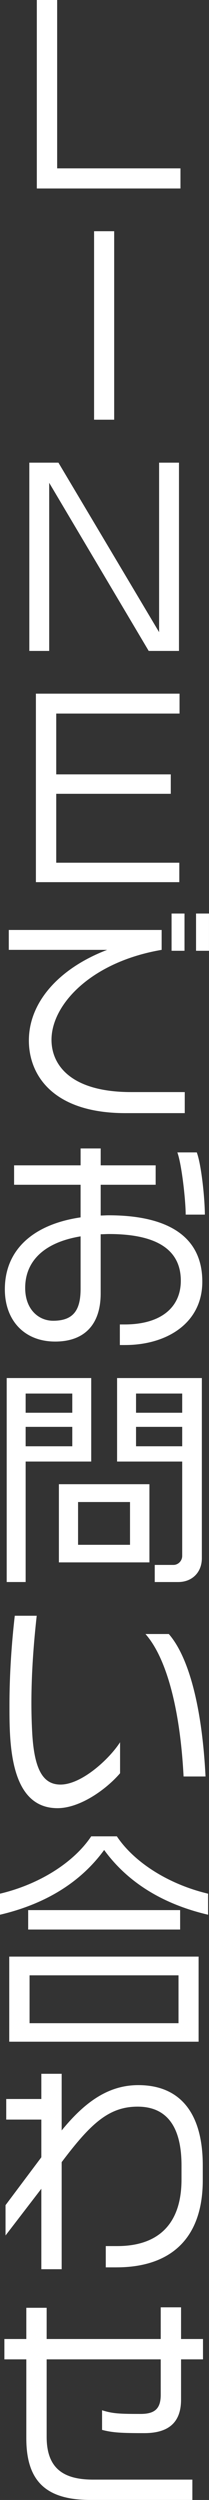
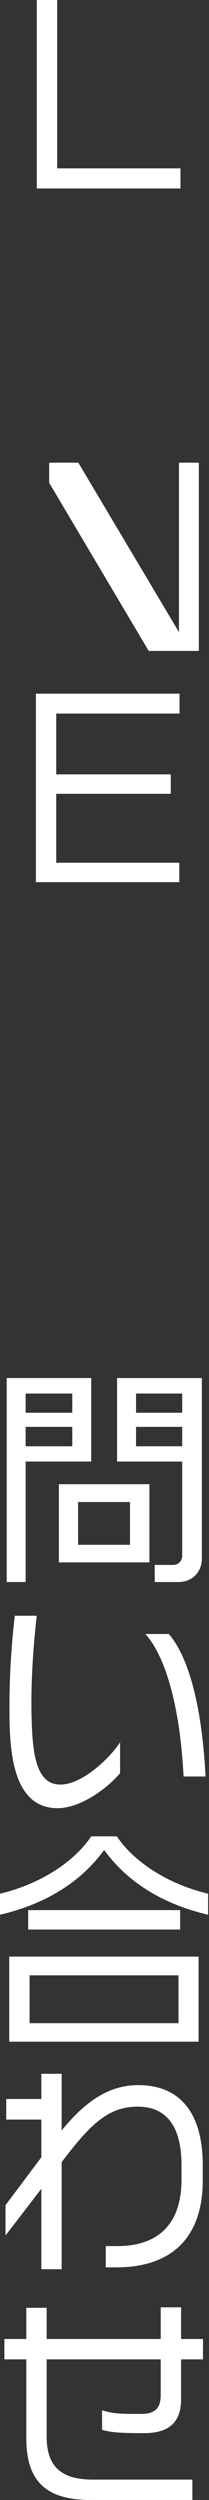
<svg xmlns="http://www.w3.org/2000/svg" id="_レイヤー_2" data-name="レイヤー 2" width="18.105" height="216.244" viewBox="0 0 18.105 216.244">
  <rect x="0" y="0" width="18.105" height="216.244" fill="#333333" stroke="none" />
  <defs>
    <style>
      .cls-1 {
        fill: #fff;
        stroke-width: 0px;
      }
    </style>
  </defs>
  <g id="_フローティングバナー" data-name="フローティングバナー">
    <g>
      <path class="cls-1" d="m3.19,16.304V0h1.761v14.563h10.682v1.741H3.19Z" />
-       <path class="cls-1" d="m8.15,36.304v-16.304h1.74v16.304h-1.74Z" />
-       <path class="cls-1" d="m12.882,56.304l-8.621-14.543v14.543h-1.721v-16.284h2.521l8.722,14.663v-14.663h1.721v16.284h-2.621Z" />
+       <path class="cls-1" d="m12.882,56.304l-8.621-14.543v14.543v-16.284h2.521l8.722,14.663v-14.663h1.721v16.284h-2.621Z" />
      <path class="cls-1" d="m4.871,61.721v5.261h9.922v1.681H4.871v5.961h10.662v1.681H3.11v-16.304h12.443v1.721H4.871Z" />
-       <path class="cls-1" d="m10.862,96.284c-6.261,0-8.361-3.281-8.361-6.281,0-3.281,2.561-6.222,6.781-7.842H.761v-1.72h13.242v1.72c-6.101,1.04-9.542,4.721-9.542,7.782,0,2.2,1.7,4.521,6.901,4.521h4.642v1.82h-5.142Zm4.001-14.043v-3.221h1.12v3.221h-1.12Zm2.12,0v-3.221h1.121v3.221h-1.121Z" />
-       <path class="cls-1" d="m10.843,116.344h-.46v-1.781h.42c3.141,0,4.861-1.48,4.861-3.781,0-2.641-2.02-4.041-6.222-4.041-.24,0-.48.02-.721.02v5.121c0,2.72-1.439,4.161-3.94,4.161-2.7,0-4.361-1.86-4.361-4.521,0-3.42,2.461-5.621,6.561-6.221v-2.821H1.221v-1.68h5.761v-1.461h1.74v1.461h4.762v1.68h-4.762v2.661c.24,0,.461-.02.681-.02,4.981,0,8.122,1.721,8.122,5.741,0,3.621-3.121,5.481-6.682,5.481Zm-3.861-9.402c-3.261.54-4.801,2.221-4.801,4.461,0,1.88,1.181,2.841,2.421,2.841,1.76,0,2.38-.921,2.38-2.761v-4.541Zm9.103-1.88c0-1.22-.341-4.341-.721-5.381h1.681c.4,1.06.7,4.021.7,5.381h-1.66Z" />
      <path class="cls-1" d="m2.221,126.421v10.422H.58v-17.644h7.322v7.222H2.221Zm4.041-5.881H2.221v1.661h4.041v-1.661Zm0,2.881H2.221v1.68h4.041v-1.68Zm-1.16,11.723v-6.762h7.842v6.762h-7.842Zm6.161-5.221h-4.501v3.701h4.501v-3.701Zm4.181,6.921h-2.04v-1.48h1.62c.42,0,.76-.36.76-.78v-8.162h-5.641v-7.222h7.342v15.583c0,1.22-.841,2.06-2.041,2.06Zm.34-16.304h-4v1.661h4v-1.661Zm0,2.881h-4v1.68h4v-1.68Z" />
      <path class="cls-1" d="m4.981,156.404c-4.101,0-4.161-5.542-4.161-8.682v-.26c0-2.721.2-5.441.46-7.702h1.9c-.26,2.34-.46,4.921-.46,7.562,0,.8.02,1.58.06,2.38.159,3.361.94,4.661,2.46,4.661,1.841,0,4.241-2.221,5.161-3.661v2.681c-1.22,1.42-3.481,3.021-5.421,3.021Zm10.922-2.741c-.3-5.841-1.481-10.262-3.301-12.323h2.021c1.74,2.001,2.881,6.341,3.181,12.323h-1.9Z" />
      <path class="cls-1" d="m9.022,160.02c-2.081,2.861-5.182,4.701-9.022,5.601v-1.82c3.381-.8,6.382-2.681,7.902-4.961h2.22c1.521,2.28,4.522,4.161,7.902,4.961v1.82c-3.841-.9-6.922-2.74-9.002-5.601ZM.801,176.604v-7.361h16.403v7.361H.801Zm1.64-9.702v-1.68h13.163v1.68H2.44Zm13.023,3.961H2.561v4.141h12.903v-4.141Z" />
      <path class="cls-1" d="m10.103,196.123h-.94v-1.84h1c3.401,0,5.561-1.76,5.561-5.761v-1.22c0-3.661-1.521-5.081-3.801-5.081-2.501,0-4.081,1.48-6.581,4.801v9.262h-1.761v-6.961l-3.101,4.041v-2.621l3.101-4.141v-3.261H.54v-1.78h3.041v-2.181h1.761v4.901c2.1-2.58,4.141-3.921,6.641-3.921,3.541,0,5.582,2.32,5.582,6.941v1.28c0,5.201-2.941,7.541-7.462,7.541Z" />
      <path class="cls-1" d="m15.684,204.081v3.48c0,1.961-1.061,2.901-3.181,2.901-2,0-2.74-.04-3.661-.28v-1.7c.921.3,1.561.32,3.341.32,1.181,0,1.74-.42,1.74-1.64v-3.081H4.041v6.701c0,2.721,1.44,3.701,4.021,3.701h8.602v1.76H7.862c-3.661,0-5.582-1.42-5.582-5.321v-6.841H.38v-1.76h1.9v-2.701h1.761v2.701h9.882v-2.741h1.761v2.741h1.9v1.76h-1.9Z" />
    </g>
  </g>
</svg>